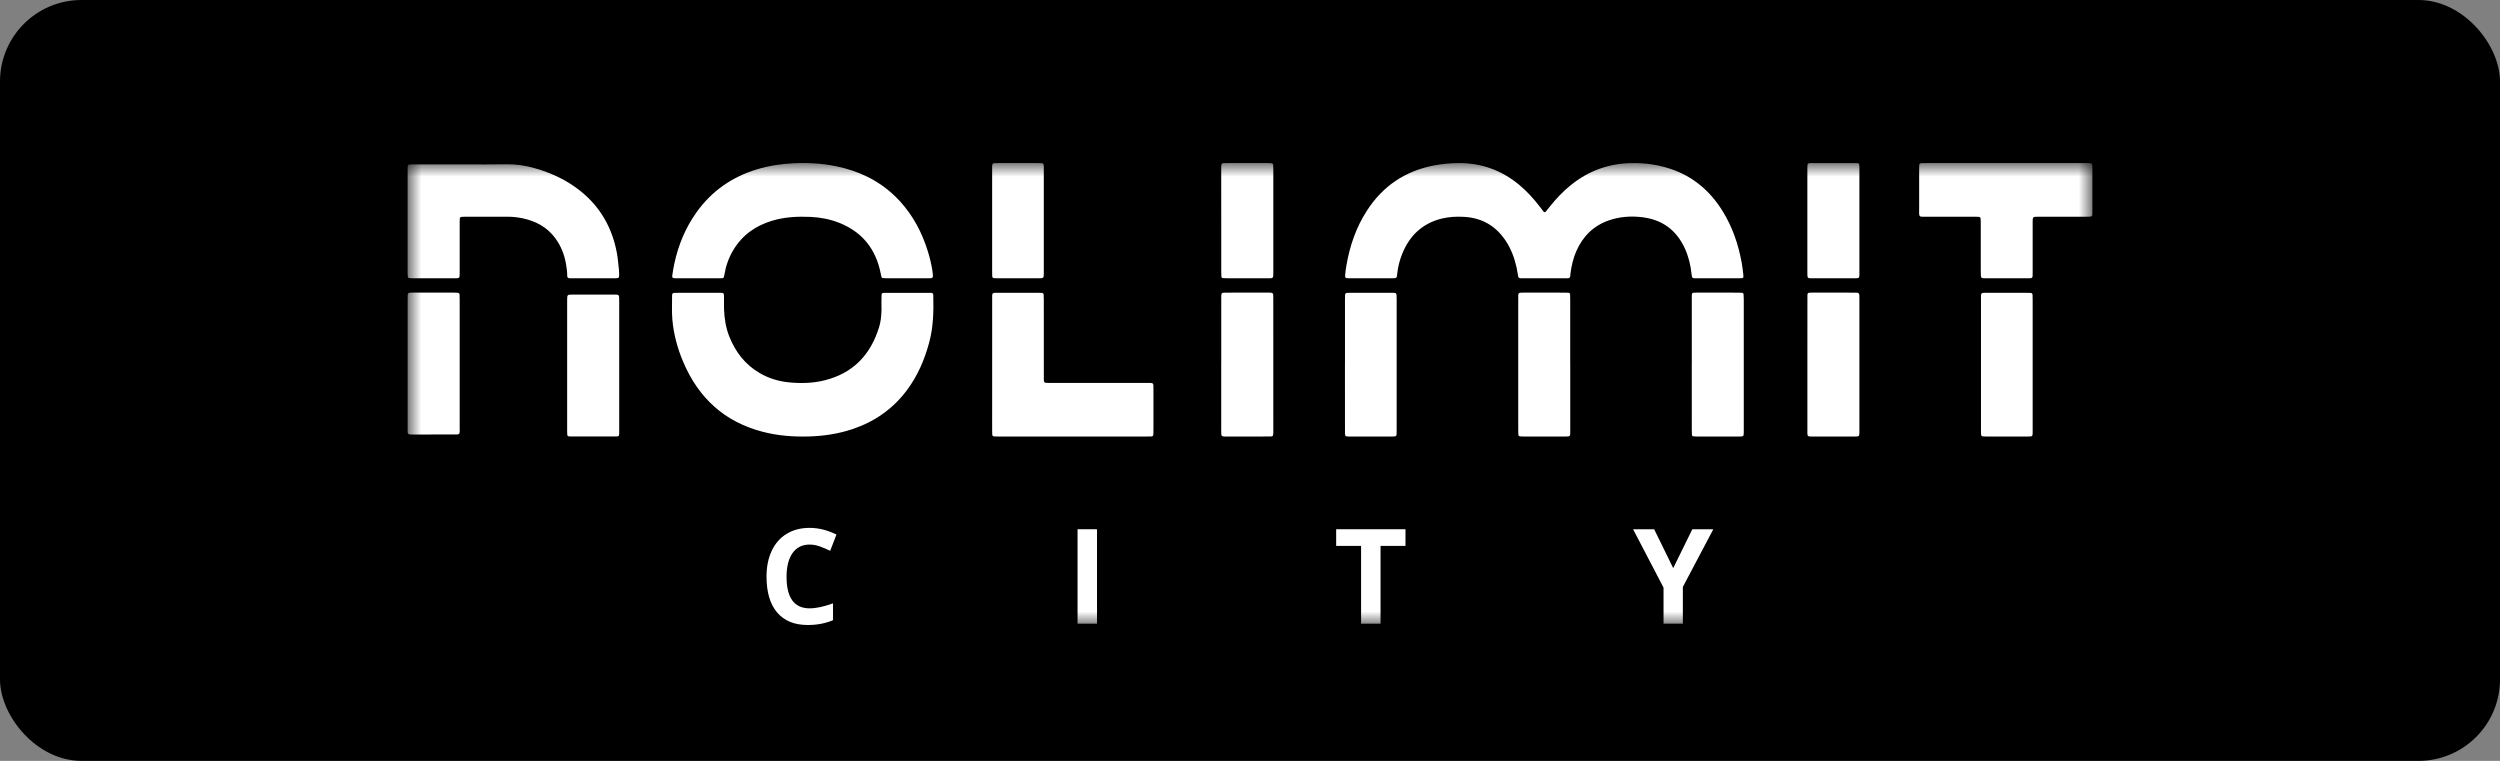
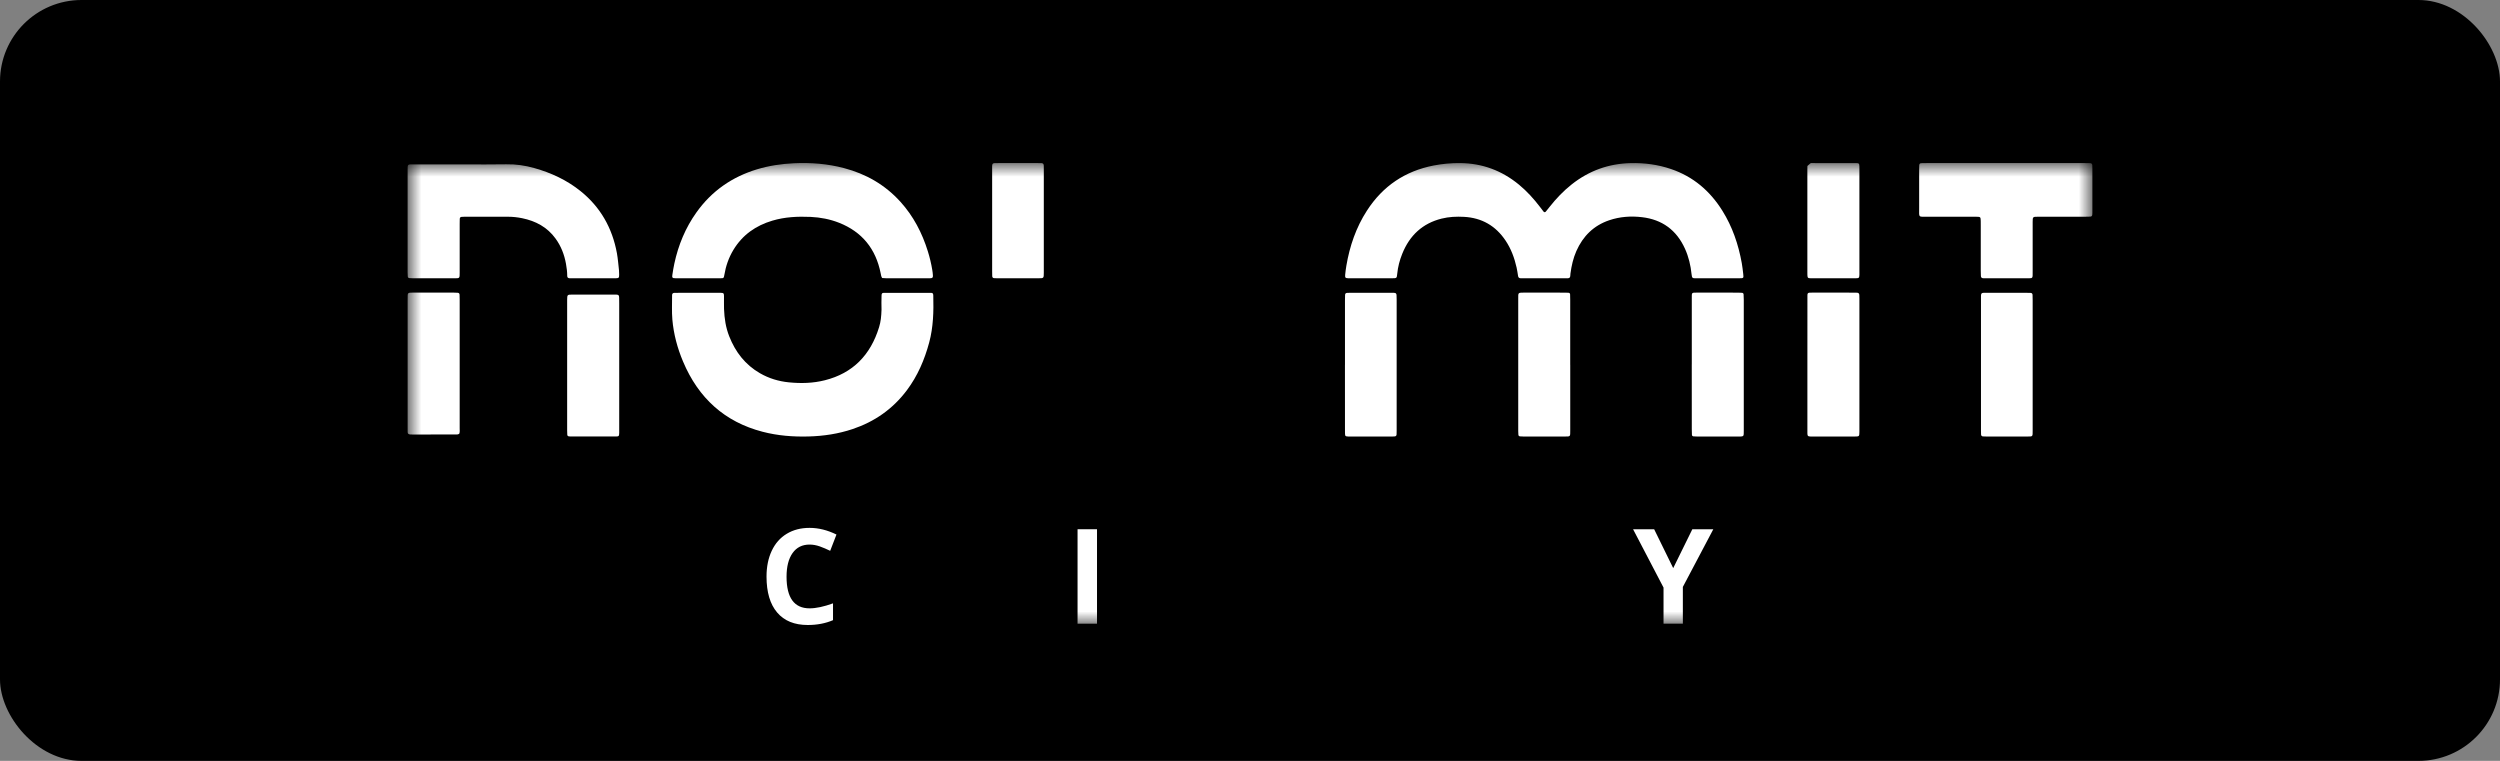
<svg xmlns="http://www.w3.org/2000/svg" width="92" height="28" viewBox="0 0 92 28" fill="none">
  <rect x="0" y="0" width="92" height="28" fill="#808080" stroke="none" />
  <rect width="92" height="28" rx="3" fill="black" />
  <path fill-rule="evenodd" clip-rule="evenodd" d="M29.793 20.04C29.523 20.04 29.315 20.144 29.167 20.352C29.019 20.561 28.945 20.851 28.945 21.224C28.945 21.999 29.228 22.387 29.793 22.387C30.03 22.387 30.317 22.326 30.655 22.203V22.822C30.378 22.941 30.068 23 29.726 23C29.235 23 28.859 22.847 28.599 22.54C28.338 22.233 28.208 21.793 28.208 21.219C28.208 20.858 28.272 20.541 28.4 20.269C28.528 19.997 28.711 19.789 28.951 19.644C29.19 19.498 29.471 19.426 29.793 19.426C30.121 19.426 30.451 19.508 30.782 19.671L30.551 20.27C30.424 20.208 30.297 20.154 30.17 20.108C30.042 20.063 29.916 20.04 29.793 20.04Z" fill="white" />
  <mask id="mask0_0_1688" style="mask-type:alpha" maskUnits="userSpaceOnUse" x="15" y="6" width="62" height="17">
    <path fill-rule="evenodd" clip-rule="evenodd" d="M15 23H77V6H15V23Z" fill="white" />
  </mask>
  <g mask="url(#mask0_0_1688)">
    <path fill-rule="evenodd" clip-rule="evenodd" d="M39.654 22.952H40.37V19.476H39.654V22.952Z" fill="white" />
-     <path fill-rule="evenodd" clip-rule="evenodd" d="M50.804 22.952H50.088V20.089H49.171V19.476H51.722V20.089H50.804V22.952Z" fill="white" />
    <path fill-rule="evenodd" clip-rule="evenodd" d="M61.574 20.907L62.278 19.476H63.05L61.929 21.599V22.952H61.218V21.623L60.097 19.476H60.873L61.574 20.907Z" fill="white" />
    <path fill-rule="evenodd" clip-rule="evenodd" d="M63.215 10.24C62.952 10.24 62.689 10.24 62.426 10.241C62.281 10.241 62.265 10.241 62.249 10.087C62.216 9.765 62.142 9.452 62.008 9.155C61.695 8.46 61.159 8.079 60.43 7.993C60.021 7.944 59.614 7.971 59.217 8.106C58.649 8.3 58.255 8.686 58.009 9.241C57.894 9.503 57.831 9.781 57.793 10.065C57.789 10.094 57.788 10.124 57.786 10.155C57.782 10.207 57.756 10.237 57.704 10.239C57.667 10.24 57.631 10.24 57.594 10.24C57.083 10.24 56.572 10.24 56.06 10.24C56.024 10.24 55.987 10.24 55.951 10.239C55.9 10.237 55.873 10.208 55.865 10.156C55.848 10.053 55.834 9.948 55.811 9.846C55.732 9.492 55.607 9.156 55.406 8.855C55.037 8.303 54.524 8.016 53.877 7.98C53.599 7.965 53.322 7.977 53.05 8.045C52.352 8.22 51.877 8.659 51.604 9.336C51.508 9.573 51.443 9.819 51.418 10.075C51.402 10.239 51.4 10.24 51.228 10.24C50.745 10.241 50.264 10.24 49.781 10.24C49.723 10.24 49.664 10.242 49.606 10.239C49.512 10.236 49.494 10.217 49.502 10.114C49.512 10.002 49.528 9.89 49.546 9.779C49.669 9.053 49.904 8.369 50.302 7.753C50.89 6.841 51.714 6.294 52.757 6.091C53.081 6.028 53.407 5.999 53.737 6.002C54.548 6.009 55.268 6.276 55.9 6.797C56.193 7.039 56.446 7.319 56.676 7.621C56.717 7.675 56.756 7.729 56.798 7.781C56.825 7.817 56.858 7.82 56.888 7.784C56.935 7.727 56.982 7.669 57.028 7.61C57.268 7.306 57.533 7.028 57.836 6.788C58.476 6.28 59.201 6.021 60.008 6.003C60.516 5.991 61.013 6.056 61.496 6.221C62.306 6.497 62.926 7.022 63.383 7.754C63.752 8.344 63.973 8.993 64.097 9.68C64.12 9.813 64.136 9.947 64.151 10.081C64.168 10.238 64.166 10.239 64.004 10.24C63.85 10.241 63.697 10.24 63.544 10.24H63.215Z" fill="white" />
    <path fill-rule="evenodd" clip-rule="evenodd" d="M25.692 10.775C25.97 10.775 26.247 10.774 26.525 10.776C26.625 10.777 26.642 10.793 26.643 10.892C26.646 11.05 26.638 11.208 26.644 11.366C26.658 11.724 26.708 12.052 26.835 12.375C27.064 12.958 27.428 13.425 27.967 13.735C28.297 13.925 28.654 14.033 29.028 14.07C29.473 14.115 29.918 14.104 30.356 13.993C31.383 13.734 32.035 13.068 32.35 12.041C32.414 11.832 32.431 11.649 32.44 11.397C32.433 11.224 32.438 11.051 32.441 10.878C32.442 10.8 32.46 10.778 32.527 10.777C33.104 10.776 33.681 10.776 34.258 10.777C34.325 10.777 34.343 10.799 34.345 10.879C34.36 11.459 34.347 12.035 34.195 12.601C34.024 13.238 33.769 13.831 33.376 14.357C32.856 15.052 32.181 15.52 31.375 15.79C30.85 15.966 30.31 16.047 29.759 16.062C29.187 16.078 28.621 16.034 28.064 15.889C26.671 15.527 25.704 14.653 25.136 13.304C24.928 12.812 24.79 12.296 24.743 11.762C24.717 11.463 24.735 11.161 24.733 10.86C24.733 10.806 24.765 10.778 24.815 10.777C24.947 10.775 25.078 10.775 25.21 10.775C25.37 10.775 25.531 10.775 25.692 10.775V10.775Z" fill="white" />
    <path fill-rule="evenodd" clip-rule="evenodd" d="M32.463 10.231C32.425 10.173 32.42 10.112 32.408 10.054C32.227 9.149 31.718 8.531 30.881 8.199C30.544 8.066 30.194 7.999 29.834 7.982C29.358 7.961 28.885 7.982 28.423 8.12C27.818 8.3 27.326 8.639 26.989 9.196C26.817 9.481 26.71 9.79 26.655 10.12C26.636 10.232 26.63 10.239 26.535 10.239C25.973 10.241 25.41 10.241 24.848 10.239C24.747 10.239 24.727 10.216 24.742 10.12C24.763 9.979 24.786 9.838 24.816 9.699C24.963 9.016 25.225 8.383 25.628 7.818C26.192 7.025 26.944 6.508 27.857 6.231C28.3 6.097 28.755 6.03 29.215 6.008C29.839 5.979 30.456 6.026 31.062 6.187C31.866 6.399 32.567 6.797 33.136 7.426C33.612 7.952 33.935 8.57 34.146 9.252C34.215 9.474 34.269 9.701 34.307 9.93C34.319 9.997 34.326 10.064 34.331 10.132C34.336 10.216 34.316 10.238 34.231 10.239C33.998 10.241 33.764 10.24 33.53 10.241C33.223 10.241 32.917 10.241 32.61 10.24C32.559 10.24 32.509 10.234 32.463 10.231Z" fill="white" />
    <path fill-rule="evenodd" clip-rule="evenodd" d="M17.051 6.049C17.576 6.049 18.102 6.057 18.628 6.046C18.983 6.039 19.326 6.09 19.666 6.186C20.284 6.36 20.86 6.627 21.368 7.036C22.096 7.622 22.533 8.39 22.703 9.32C22.74 9.526 22.755 9.737 22.779 9.946C22.784 9.998 22.785 10.051 22.785 10.103C22.785 10.223 22.774 10.236 22.665 10.24C22.643 10.241 22.621 10.241 22.599 10.241C22.088 10.241 21.577 10.241 21.066 10.241C21.029 10.241 20.992 10.24 20.956 10.239C20.904 10.237 20.874 10.21 20.874 10.156C20.874 10.005 20.855 9.856 20.828 9.708C20.768 9.37 20.647 9.059 20.447 8.783C20.139 8.356 19.711 8.132 19.215 8.03C19.043 7.995 18.869 7.976 18.693 7.976C18.16 7.977 17.627 7.976 17.094 7.976C17.057 7.976 17.021 7.977 16.985 7.981C16.942 7.984 16.921 8.013 16.919 8.055C16.917 8.115 16.916 8.175 16.916 8.235C16.916 8.836 16.916 9.437 16.916 10.039C16.917 10.242 16.915 10.241 16.726 10.241C16.215 10.24 15.704 10.241 15.193 10.24C15.149 10.24 15.105 10.239 15.062 10.234C15.03 10.23 15.008 10.209 15.006 10.175C15.002 10.123 15 10.071 15 10.018C15 8.77 15 7.523 15 6.275C15 6.031 14.993 6.049 15.232 6.049C15.838 6.048 16.445 6.049 17.051 6.049Z" fill="white" />
-     <path fill-rule="evenodd" clip-rule="evenodd" d="M39.458 16.064C38.566 16.064 37.675 16.064 36.784 16.064C36.718 16.064 36.653 16.063 36.587 16.061C36.545 16.059 36.518 16.037 36.515 15.993C36.511 15.941 36.511 15.888 36.511 15.836C36.511 14.234 36.51 12.633 36.512 11.031C36.512 10.753 36.488 10.775 36.758 10.775C37.233 10.774 37.708 10.775 38.182 10.775C38.233 10.775 38.285 10.775 38.336 10.778C38.376 10.78 38.405 10.801 38.407 10.846C38.41 10.921 38.412 10.996 38.412 11.071C38.412 11.988 38.412 12.906 38.413 13.823C38.413 14.11 38.386 14.092 38.67 14.092C39.846 14.092 41.023 14.092 42.199 14.092C42.469 14.092 42.447 14.072 42.447 14.347C42.448 14.835 42.448 15.324 42.447 15.813C42.447 15.873 42.447 15.933 42.443 15.993C42.441 16.036 42.414 16.059 42.372 16.061C42.306 16.063 42.241 16.064 42.175 16.064C41.269 16.064 40.363 16.064 39.458 16.064Z" fill="white" />
    <path fill-rule="evenodd" clip-rule="evenodd" d="M73.811 6.002C74.783 6.002 75.755 6.002 76.727 6.002C76.792 6.002 76.858 6.003 76.924 6.005C76.966 6.007 76.992 6.031 76.996 6.074C77 6.119 77 6.164 77 6.209C77 6.728 77 7.247 77 7.766C77 7.811 77.001 7.856 76.996 7.901C76.993 7.942 76.968 7.97 76.926 7.971C76.867 7.974 76.809 7.975 76.75 7.975C76.166 7.976 75.581 7.975 74.997 7.976C74.804 7.976 74.803 7.978 74.802 8.174C74.802 8.768 74.802 9.362 74.802 9.956C74.802 10.016 74.803 10.076 74.801 10.136C74.797 10.222 74.783 10.239 74.693 10.239C74.327 10.241 73.962 10.241 73.597 10.24C73.392 10.24 73.187 10.239 72.983 10.239C72.93 10.239 72.9 10.212 72.897 10.159C72.893 10.092 72.892 10.024 72.892 9.957C72.892 9.4 72.892 8.843 72.892 8.287C72.892 8.234 72.893 8.182 72.891 8.129C72.887 7.986 72.881 7.977 72.739 7.977C72.139 7.975 71.54 7.977 70.941 7.975C70.578 7.974 70.627 8.022 70.625 7.654C70.623 7.188 70.625 6.722 70.625 6.256C70.625 6.196 70.625 6.135 70.629 6.075C70.631 6.033 70.656 6.007 70.698 6.005C70.764 6.003 70.83 6.002 70.896 6.002C71.867 6.002 72.839 6.002 73.811 6.002Z" fill="white" />
    <path fill-rule="evenodd" clip-rule="evenodd" d="M66.512 13.425C66.512 12.605 66.512 11.786 66.513 10.967C66.513 10.77 66.497 10.768 66.703 10.768C67.215 10.769 67.726 10.768 68.237 10.769C68.273 10.769 68.31 10.769 68.346 10.772C68.398 10.776 68.422 10.808 68.423 10.861C68.424 10.906 68.426 10.951 68.426 10.996C68.426 12.619 68.426 14.243 68.426 15.866C68.426 15.874 68.426 15.881 68.426 15.889C68.423 16.061 68.423 16.063 68.254 16.064C67.728 16.065 67.202 16.064 66.677 16.064C66.655 16.064 66.633 16.064 66.611 16.063C66.529 16.057 66.516 16.043 66.512 15.95C66.51 15.89 66.512 15.83 66.512 15.77V13.425H66.512Z" fill="white" />
    <path fill-rule="evenodd" clip-rule="evenodd" d="M62.258 13.408C62.258 12.597 62.258 11.785 62.258 10.973C62.259 10.763 62.241 10.768 62.465 10.768C62.961 10.768 63.458 10.768 63.954 10.769C64.005 10.769 64.056 10.771 64.107 10.775C64.139 10.778 64.162 10.8 64.164 10.832C64.169 10.9 64.171 10.967 64.171 11.035C64.171 12.32 64.171 13.605 64.171 14.89C64.171 15.213 64.171 15.536 64.171 15.86C64.171 15.897 64.172 15.935 64.169 15.972C64.165 16.041 64.146 16.058 64.071 16.063C64.042 16.064 64.013 16.064 63.983 16.064C63.472 16.064 62.961 16.064 62.45 16.064C62.406 16.064 62.362 16.062 62.319 16.058C62.286 16.055 62.265 16.034 62.263 16C62.26 15.933 62.258 15.865 62.258 15.798C62.257 15.001 62.257 14.205 62.257 13.408H62.258Z" fill="white" />
    <path fill-rule="evenodd" clip-rule="evenodd" d="M57.785 13.424C57.785 14.229 57.784 15.033 57.785 15.837C57.785 16.073 57.796 16.064 57.576 16.064C57.072 16.064 56.568 16.064 56.065 16.064C56.021 16.064 55.977 16.063 55.934 16.058C55.902 16.055 55.88 16.034 55.877 16.001C55.872 15.956 55.871 15.911 55.871 15.866C55.87 14.243 55.871 12.62 55.871 10.996C55.871 10.771 55.855 10.768 56.081 10.768C56.585 10.769 57.089 10.768 57.593 10.769C57.637 10.769 57.681 10.77 57.724 10.774C57.756 10.777 57.778 10.799 57.78 10.832C57.784 10.899 57.784 10.967 57.784 11.034C57.784 11.831 57.784 12.628 57.784 13.424H57.785Z" fill="white" />
-     <path fill-rule="evenodd" clip-rule="evenodd" d="M44.942 13.424C44.942 12.635 44.942 11.846 44.942 11.057C44.942 11.019 44.941 10.982 44.942 10.944C44.946 10.772 44.946 10.769 45.114 10.769C45.64 10.768 46.166 10.768 46.691 10.768C46.721 10.768 46.75 10.769 46.779 10.772C46.831 10.777 46.855 10.809 46.855 10.862C46.855 10.899 46.857 10.937 46.857 10.974C46.857 12.605 46.857 14.236 46.858 15.868C46.858 15.89 46.858 15.913 46.857 15.935C46.853 16.049 46.843 16.063 46.728 16.063C46.173 16.064 45.617 16.064 45.062 16.064C45.055 16.064 45.048 16.063 45.041 16.063C44.96 16.057 44.946 16.042 44.942 15.95C44.94 15.89 44.941 15.83 44.941 15.77C44.941 14.988 44.941 14.206 44.941 13.424H44.942Z" fill="white" />
    <path fill-rule="evenodd" clip-rule="evenodd" d="M16.901 15.961C16.855 15.995 16.802 15.989 16.752 15.989C16.226 15.99 15.7 15.99 15.174 15.99C15.144 15.99 15.115 15.989 15.086 15.987C15.037 15.983 15.003 15.961 15.002 15.905C15.002 15.852 15.001 15.8 15.001 15.747C15.001 14.191 15.001 12.634 15.001 11.077C15.001 11.009 15 10.942 15.003 10.874C15.006 10.79 15.023 10.775 15.111 10.77C15.147 10.768 15.184 10.768 15.22 10.768C15.71 10.768 16.199 10.768 16.689 10.768C16.74 10.769 16.791 10.77 16.842 10.774C16.883 10.776 16.91 10.799 16.912 10.843C16.915 10.903 16.916 10.963 16.916 11.024C16.916 12.603 16.916 14.182 16.916 15.761C16.916 15.828 16.927 15.897 16.901 15.961Z" fill="white" />
    <path fill-rule="evenodd" clip-rule="evenodd" d="M22.787 13.456C22.787 14.23 22.787 15.004 22.787 15.777C22.787 15.83 22.788 15.882 22.787 15.935C22.783 16.05 22.773 16.063 22.658 16.063C22.103 16.064 21.548 16.064 20.994 16.063C20.972 16.063 20.95 16.06 20.928 16.057C20.895 16.052 20.878 16.028 20.876 15.996C20.872 15.944 20.871 15.891 20.871 15.839C20.871 14.254 20.871 12.669 20.871 11.084C20.871 11.069 20.871 11.054 20.871 11.039C20.874 10.843 20.874 10.841 21.066 10.841C21.576 10.84 22.087 10.841 22.598 10.841C22.627 10.841 22.657 10.84 22.686 10.842C22.765 10.847 22.782 10.864 22.785 10.955C22.788 11.023 22.787 11.09 22.787 11.158C22.787 11.924 22.787 12.69 22.787 13.456Z" fill="white" />
    <path fill-rule="evenodd" clip-rule="evenodd" d="M49.495 13.424C49.495 12.634 49.495 11.845 49.495 11.055C49.495 10.987 49.497 10.92 49.499 10.852C49.501 10.809 49.523 10.783 49.565 10.779C49.602 10.776 49.638 10.775 49.675 10.775C50.186 10.775 50.698 10.775 51.209 10.775C51.238 10.775 51.268 10.774 51.297 10.776C51.37 10.781 51.389 10.798 51.393 10.868C51.397 10.92 51.397 10.973 51.397 11.025C51.397 12.635 51.397 14.244 51.397 15.853C51.397 15.898 51.397 15.943 51.394 15.988C51.391 16.03 51.368 16.057 51.325 16.06C51.296 16.062 51.267 16.064 51.238 16.064C50.712 16.064 50.185 16.064 49.66 16.064C49.645 16.064 49.63 16.064 49.616 16.064C49.511 16.059 49.499 16.049 49.496 15.95C49.493 15.89 49.495 15.83 49.495 15.77C49.494 14.988 49.494 14.206 49.494 13.424H49.495Z" fill="white" />
    <path fill-rule="evenodd" clip-rule="evenodd" d="M74.802 13.446V15.837C74.802 16.075 74.813 16.064 74.594 16.064C74.097 16.064 73.6 16.064 73.103 16.064C73.059 16.064 73.016 16.062 72.972 16.06C72.929 16.058 72.906 16.03 72.903 15.989C72.899 15.936 72.9 15.883 72.9 15.831C72.9 14.237 72.899 12.642 72.9 11.048C72.901 10.742 72.872 10.776 73.175 10.775C73.635 10.774 74.096 10.775 74.556 10.775C74.614 10.775 74.673 10.776 74.731 10.779C74.773 10.782 74.796 10.809 74.798 10.852C74.8 10.919 74.802 10.987 74.802 11.055C74.802 11.852 74.802 12.649 74.802 13.446H74.802Z" fill="white" />
-     <path fill-rule="evenodd" clip-rule="evenodd" d="M68.426 8.128C68.426 8.737 68.427 9.346 68.426 9.955C68.426 10.008 68.428 10.06 68.426 10.113C68.422 10.225 68.409 10.239 68.295 10.24C67.74 10.241 67.184 10.241 66.629 10.24C66.53 10.239 66.517 10.222 66.512 10.122C66.51 10.077 66.511 10.032 66.511 9.987V6.265C66.512 6.212 66.51 6.159 66.513 6.107C66.517 6.02 66.531 6.008 66.62 6.003C66.627 6.002 66.635 6.002 66.642 6.002C67.197 6.002 67.753 6.001 68.308 6.003C68.409 6.003 68.421 6.018 68.425 6.12C68.428 6.173 68.426 6.226 68.426 6.278C68.427 6.895 68.426 7.511 68.426 8.128Z" fill="white" />
-     <path fill-rule="evenodd" clip-rule="evenodd" d="M44.942 8.121C44.942 7.482 44.942 6.843 44.941 6.203C44.941 5.999 44.942 6.002 45.132 6.002C45.644 6.002 46.155 6.002 46.667 6.002C46.71 6.002 46.754 6.004 46.798 6.009C46.83 6.012 46.85 6.035 46.852 6.068C46.856 6.121 46.858 6.173 46.858 6.226C46.858 7.489 46.858 8.753 46.858 10.017C46.858 10.247 46.867 10.241 46.645 10.241C46.148 10.24 45.651 10.241 45.154 10.24C45.103 10.24 45.052 10.238 45.001 10.234C44.968 10.231 44.949 10.207 44.947 10.174C44.943 10.114 44.942 10.054 44.942 9.994C44.942 9.37 44.942 8.745 44.942 8.121Z" fill="white" />
+     <path fill-rule="evenodd" clip-rule="evenodd" d="M68.426 8.128C68.426 8.737 68.427 9.346 68.426 9.955C68.426 10.008 68.428 10.06 68.426 10.113C68.422 10.225 68.409 10.239 68.295 10.24C67.74 10.241 67.184 10.241 66.629 10.24C66.53 10.239 66.517 10.222 66.512 10.122C66.51 10.077 66.511 10.032 66.511 9.987V6.265C66.512 6.212 66.51 6.159 66.513 6.107C66.627 6.002 66.635 6.002 66.642 6.002C67.197 6.002 67.753 6.001 68.308 6.003C68.409 6.003 68.421 6.018 68.425 6.12C68.428 6.173 68.426 6.226 68.426 6.278C68.427 6.895 68.426 7.511 68.426 8.128Z" fill="white" />
    <path fill-rule="evenodd" clip-rule="evenodd" d="M38.412 8.121C38.412 8.76 38.412 9.399 38.412 10.038C38.411 10.238 38.41 10.24 38.223 10.24C37.712 10.241 37.201 10.241 36.69 10.24C36.653 10.24 36.617 10.239 36.58 10.236C36.536 10.233 36.516 10.203 36.514 10.162C36.511 10.102 36.511 10.042 36.511 9.982C36.511 8.742 36.511 7.501 36.511 6.261C36.511 5.979 36.489 6.002 36.755 6.002C37.237 6.001 37.719 6.002 38.201 6.002C38.245 6.002 38.288 6.003 38.332 6.004C38.386 6.006 38.409 6.04 38.41 6.091C38.411 6.151 38.412 6.212 38.412 6.272C38.412 6.888 38.412 7.505 38.412 8.121Z" fill="white" />
  </g>
</svg>